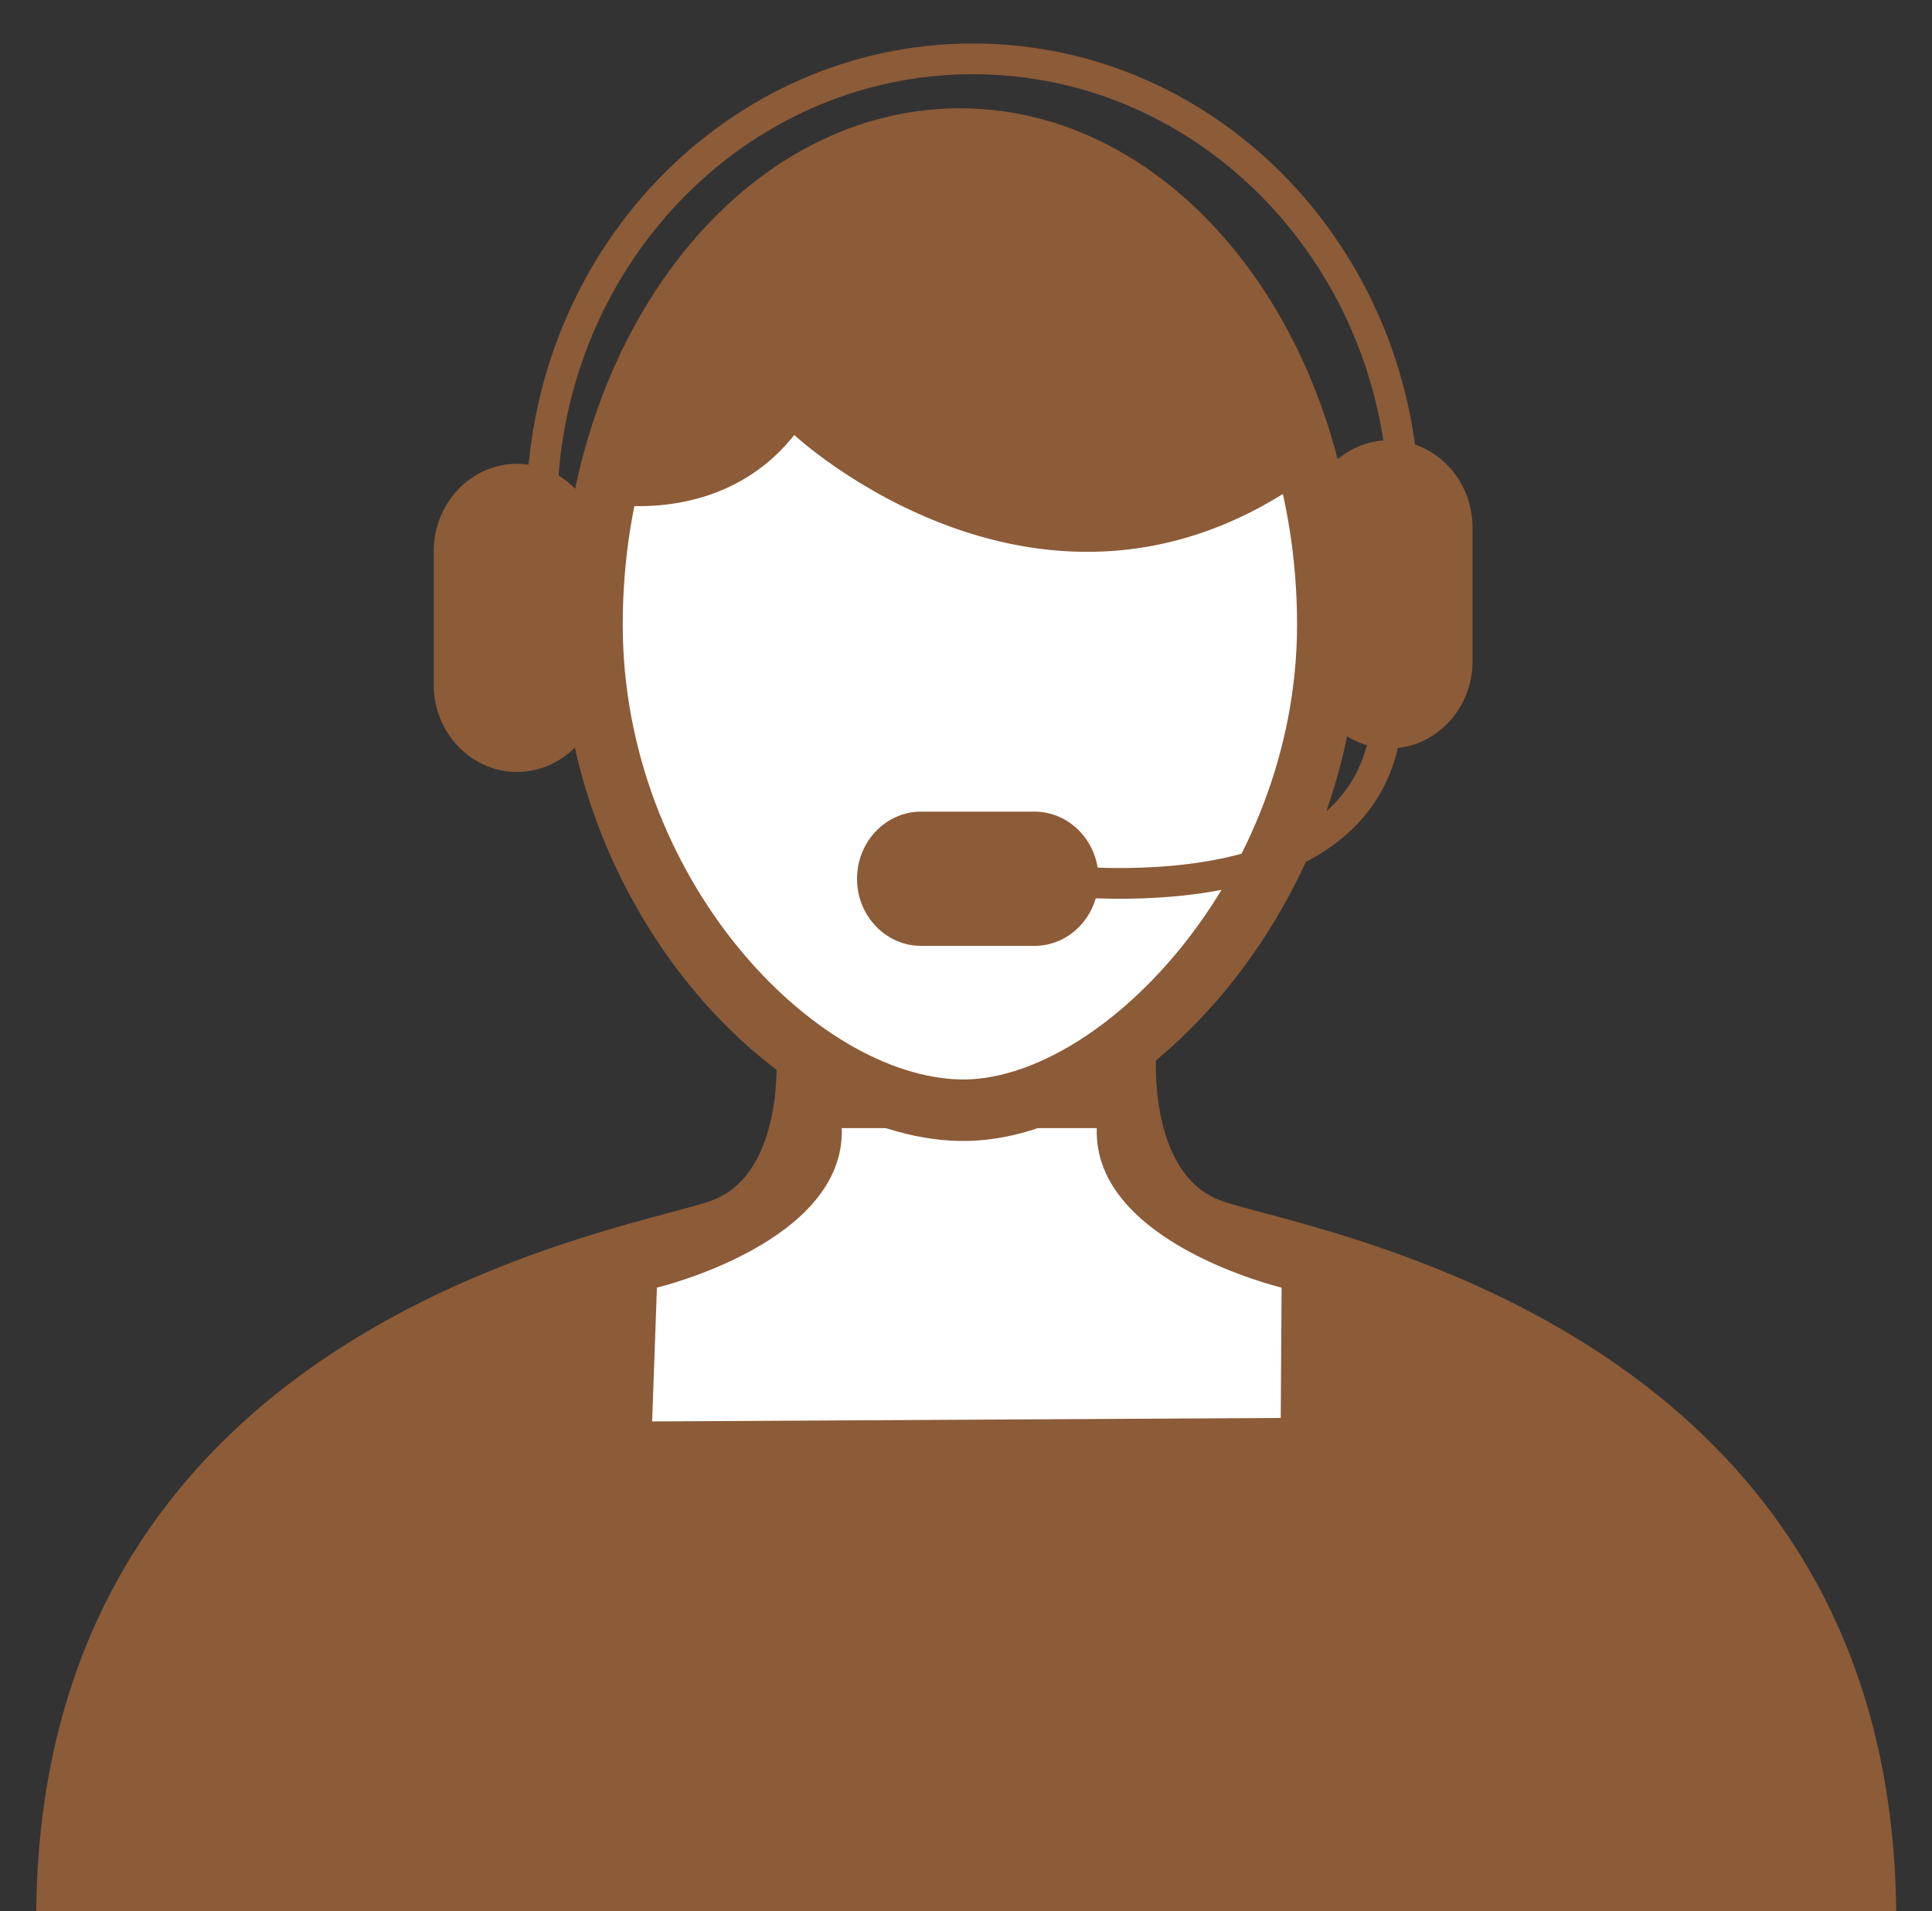
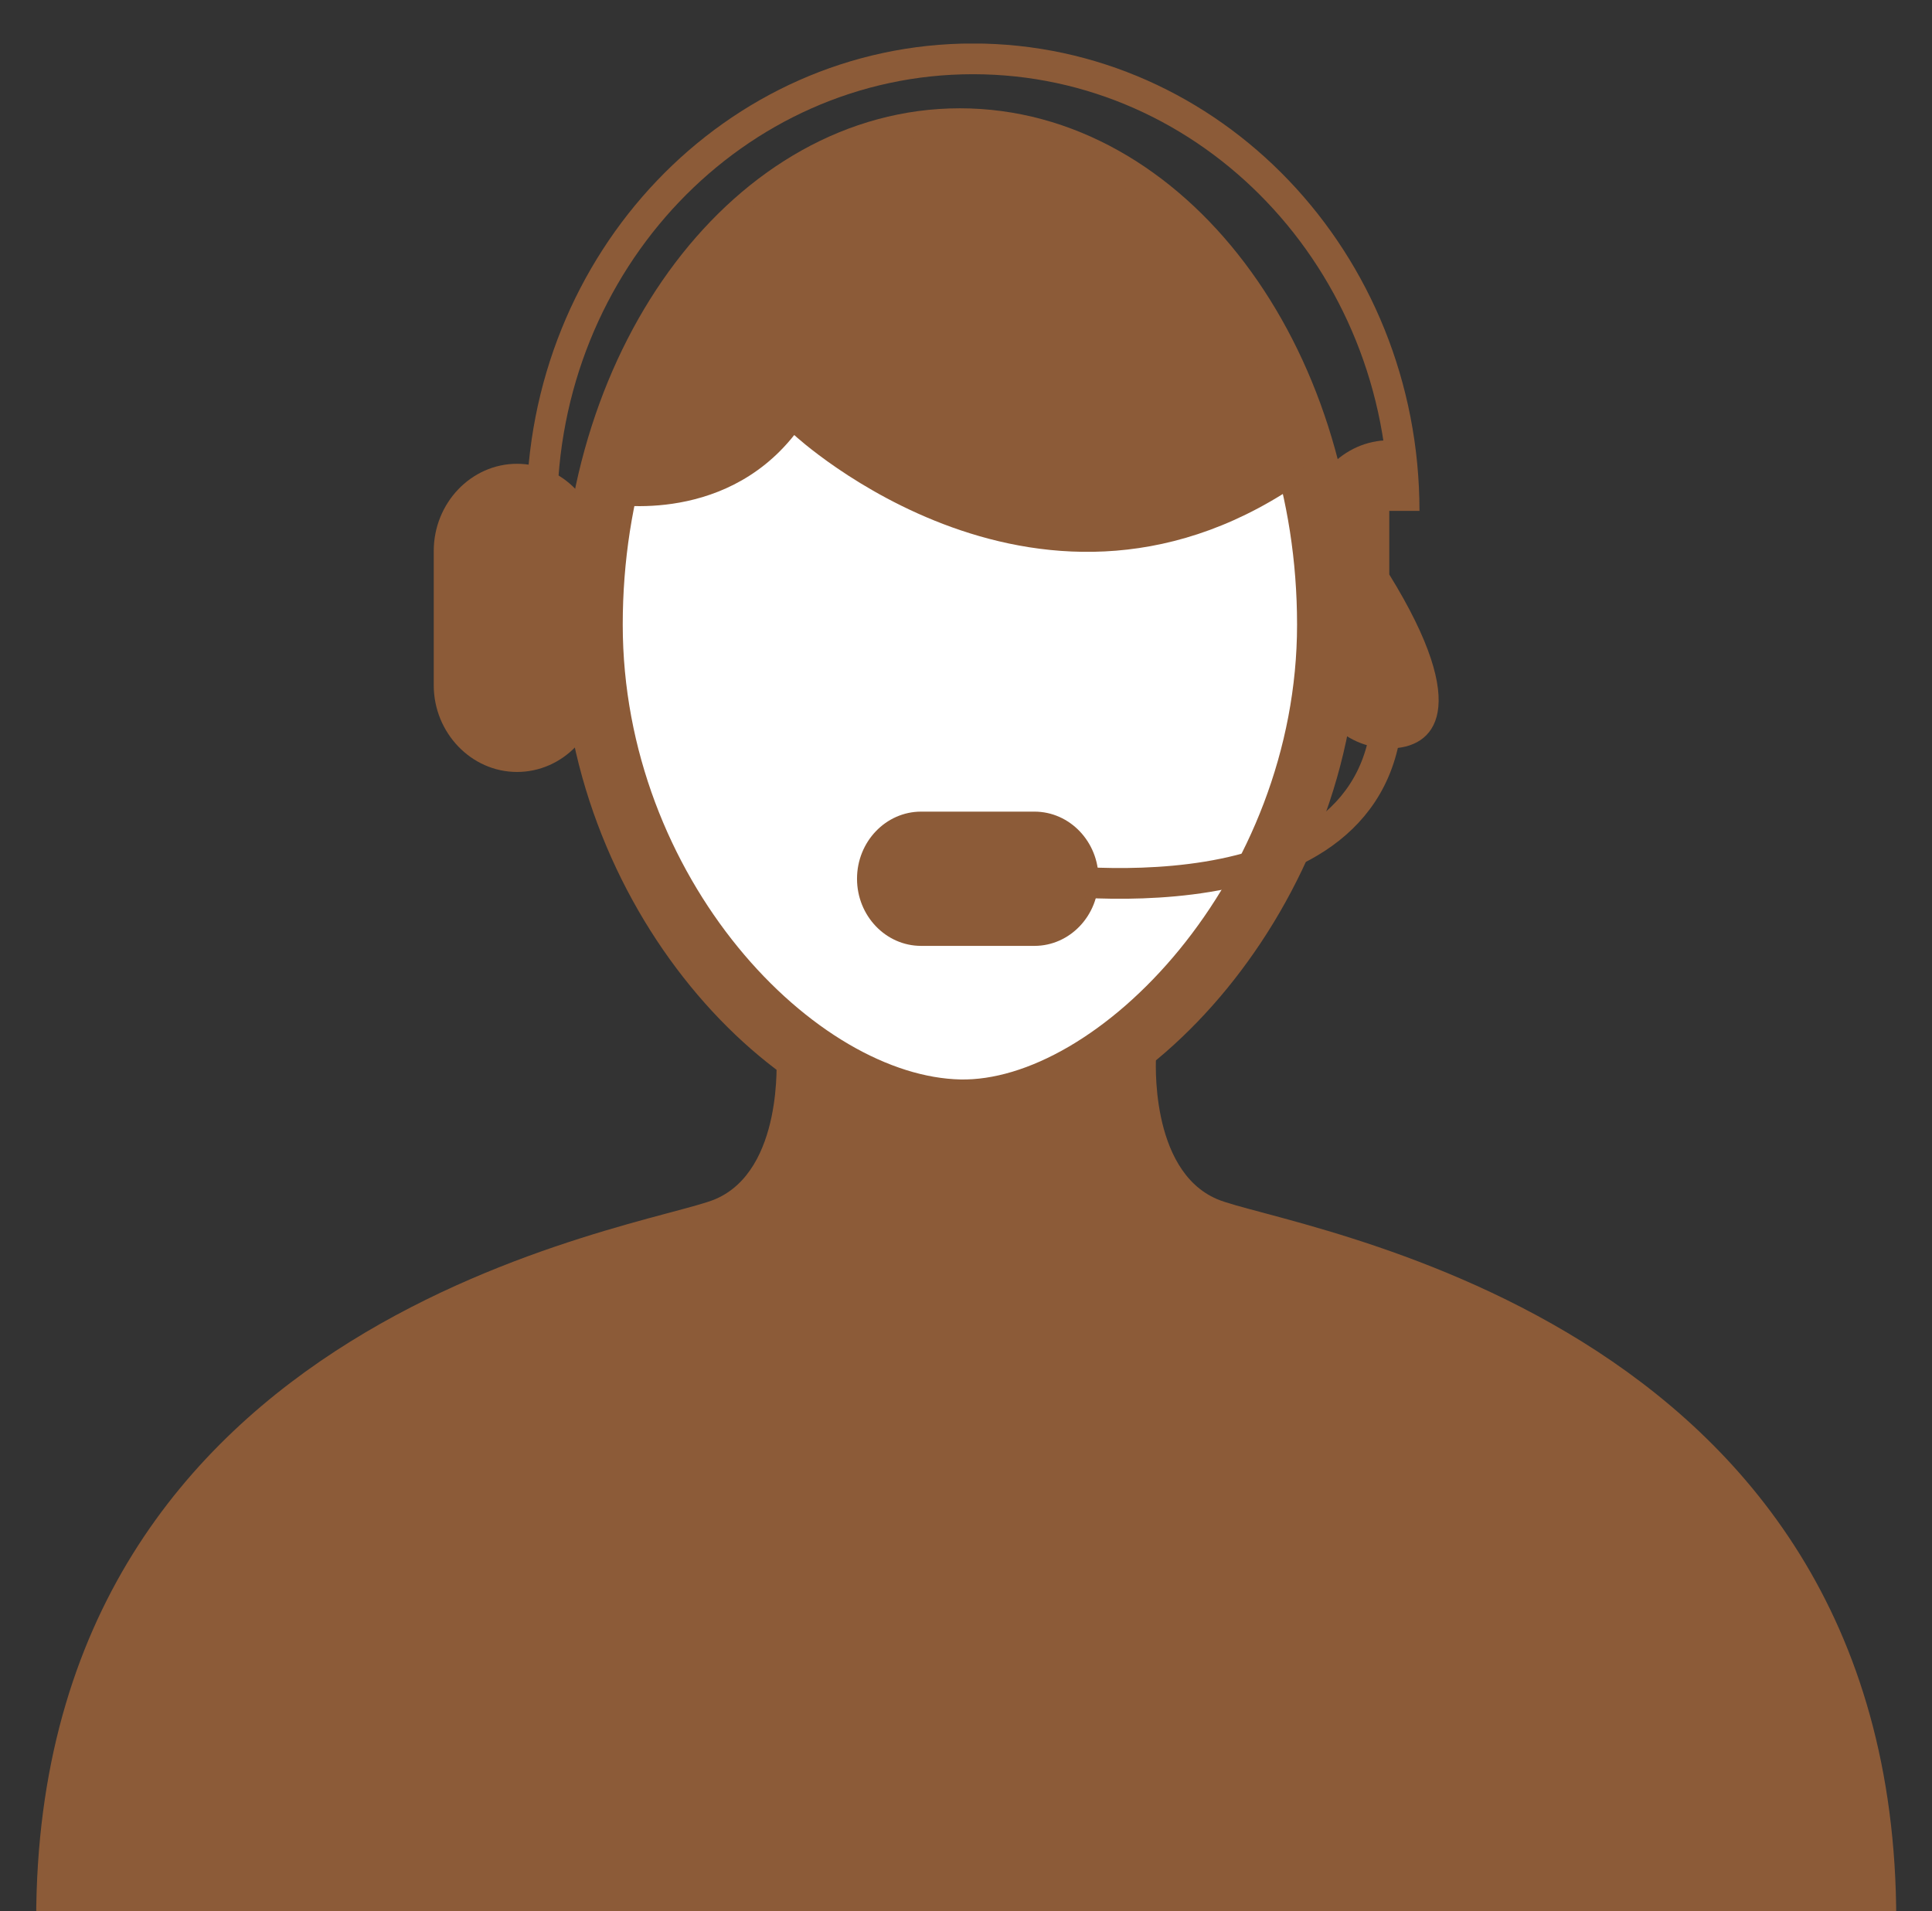
<svg xmlns="http://www.w3.org/2000/svg" xmlns:xlink="http://www.w3.org/1999/xlink" version="1.1" id="Layer_1" x="0px" y="0px" viewBox="0 0 44.32 43.85" style="enable-background:new 0 0 44.32 43.85;" xml:space="preserve">
  <rect x="0" y="0" width="44.32" height="43.85" fill="#333333" stroke="none" />
  <style type="text/css">
	.st0{clip-path:url(#SVGID_00000107563285985464637150000000385154504549882299_);fill:#8C5B38;}
	.st1{clip-path:url(#SVGID_00000107563285985464637150000000385154504549882299_);fill:#FFFFFF;}
	
		.st2{clip-path:url(#SVGID_00000107563285985464637150000000385154504549882299_);fill:none;stroke:#8C5B38;stroke-width:1.411;stroke-miterlimit:10;}
	
		.st3{clip-path:url(#SVGID_00000107563285985464637150000000385154504549882299_);fill:none;stroke:#8C5B38;stroke-width:0.705;stroke-miterlimit:10;}
</style>
  <g>
    <defs>
      <rect id="SVGID_1_" x="0.83" y="1" width="42.67" height="43.05" />
    </defs>
    <clipPath id="SVGID_00000089568054685418441080000017886571428030076806_">
      <use xlink:href="#SVGID_1_" style="overflow:visible;" />
    </clipPath>
    <path style="clip-path:url(#SVGID_00000089568054685418441080000017886571428030076806_);fill:#8C5B38;" d="M43.5,44.05   c0-14-14.02-15.87-15.58-16.54c-1.57-0.67-1.4-3.27-1.4-3.27h-8.71c0,0,0.17,2.6-1.4,3.27c-1.57,0.67-15.58,2.54-15.58,16.54H43.5z   " />
-     <path style="clip-path:url(#SVGID_00000089568054685418441080000017886571428030076806_);fill:#FFFFFF;" d="M25.16,25.88   c-0.09,2.63,4.24,3.66,4.24,3.66l-0.02,2.99l-14.42,0.08l0.11-3.07c0,0,4.33-1.03,4.24-3.66L25.16,25.88z" />
    <path style="clip-path:url(#SVGID_00000089568054685418441080000017886571428030076806_);fill:#8C5B38;" d="M11.86,17.71   L11.86,17.71c-1.05,0-1.91-0.9-1.91-1.99v-3.08c0-1.1,0.86-2,1.91-2s1.91,0.9,1.91,2v3.08C13.77,16.82,12.91,17.71,11.86,17.71" />
-     <path style="clip-path:url(#SVGID_00000089568054685418441080000017886571428030076806_);fill:#8C5B38;" d="M31.87,17.17   L31.87,17.17c-1.05,0-1.91-0.9-1.91-1.99v-3.08c0-1.1,0.86-2,1.91-2c1.05,0,1.91,0.9,1.91,2v3.08   C33.78,16.27,32.92,17.17,31.87,17.17" />
+     <path style="clip-path:url(#SVGID_00000089568054685418441080000017886571428030076806_);fill:#8C5B38;" d="M31.87,17.17   L31.87,17.17c-1.05,0-1.91-0.9-1.91-1.99v-3.08c0-1.1,0.86-2,1.91-2v3.08   C33.78,16.27,32.92,17.17,31.87,17.17" />
    <path style="clip-path:url(#SVGID_00000089568054685418441080000017886571428030076806_);fill:#FFFFFF;" d="M30.46,14.33   c0,6.15-4.81,11.21-8.44,11.14c-3.78-0.08-8.44-4.99-8.44-11.14s3.78-11.14,8.44-11.14C26.68,3.19,30.46,8.18,30.46,14.33" />
    <path style="clip-path:url(#SVGID_00000089568054685418441080000017886571428030076806_);fill:none;stroke:#8C5B38;stroke-width:1.411;stroke-miterlimit:10;" d="   M30.46,14.33c0,6.15-4.81,11.21-8.44,11.14c-3.78-0.08-8.44-4.99-8.44-11.14s3.78-11.14,8.44-11.14   C26.68,3.19,30.46,8.18,30.46,14.33z" />
    <path style="clip-path:url(#SVGID_00000089568054685418441080000017886571428030076806_);fill:none;stroke:#8C5B38;stroke-width:0.705;stroke-miterlimit:10;" d="   M12.43,11.72c0-5.73,4.43-10.37,9.89-10.37c5.46,0,9.89,4.64,9.89,10.37" />
    <path style="clip-path:url(#SVGID_00000089568054685418441080000017886571428030076806_);fill:#8C5B38;" d="M13.89,11.55   c0,0,2.66,0.54,4.33-1.57c0,0,5.72,5.32,11.78,0.97c0,0-3.06-8.24-7.39-7.98C13.95,3.48,13.89,11.55,13.89,11.55" />
    <path style="clip-path:url(#SVGID_00000089568054685418441080000017886571428030076806_);fill:#8C5B38;" d="M23.73,21.7h-2.6   c-0.81,0-1.47-0.69-1.47-1.54c0-0.85,0.66-1.54,1.47-1.54h2.6c0.81,0,1.47,0.69,1.47,1.54C25.2,21.01,24.54,21.7,23.73,21.7" />
    <path style="clip-path:url(#SVGID_00000089568054685418441080000017886571428030076806_);fill:none;stroke:#8C5B38;stroke-width:0.705;stroke-miterlimit:10;" d="   M23.65,20.13c0,0,8.06,1.27,8.18-3.93" />
  </g>
</svg>